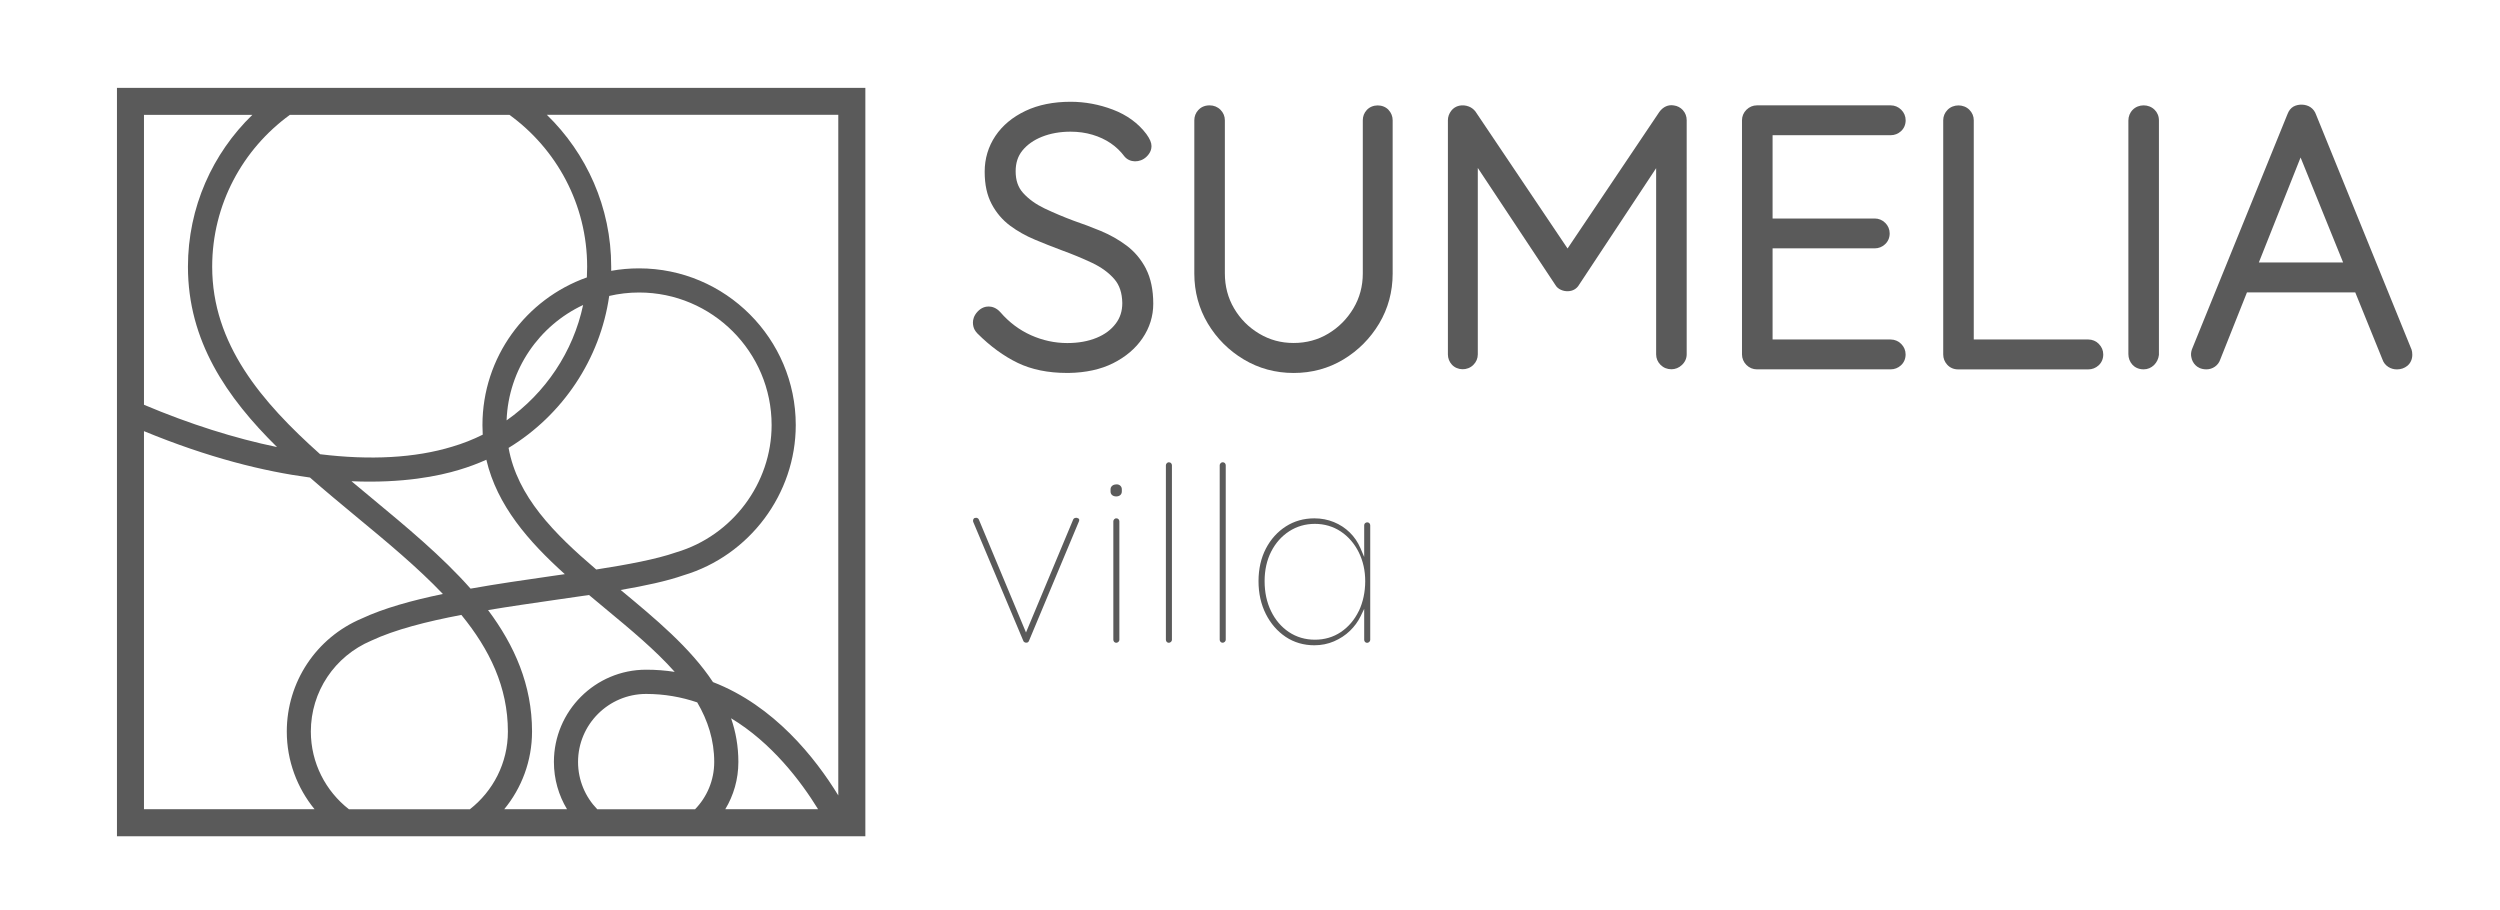
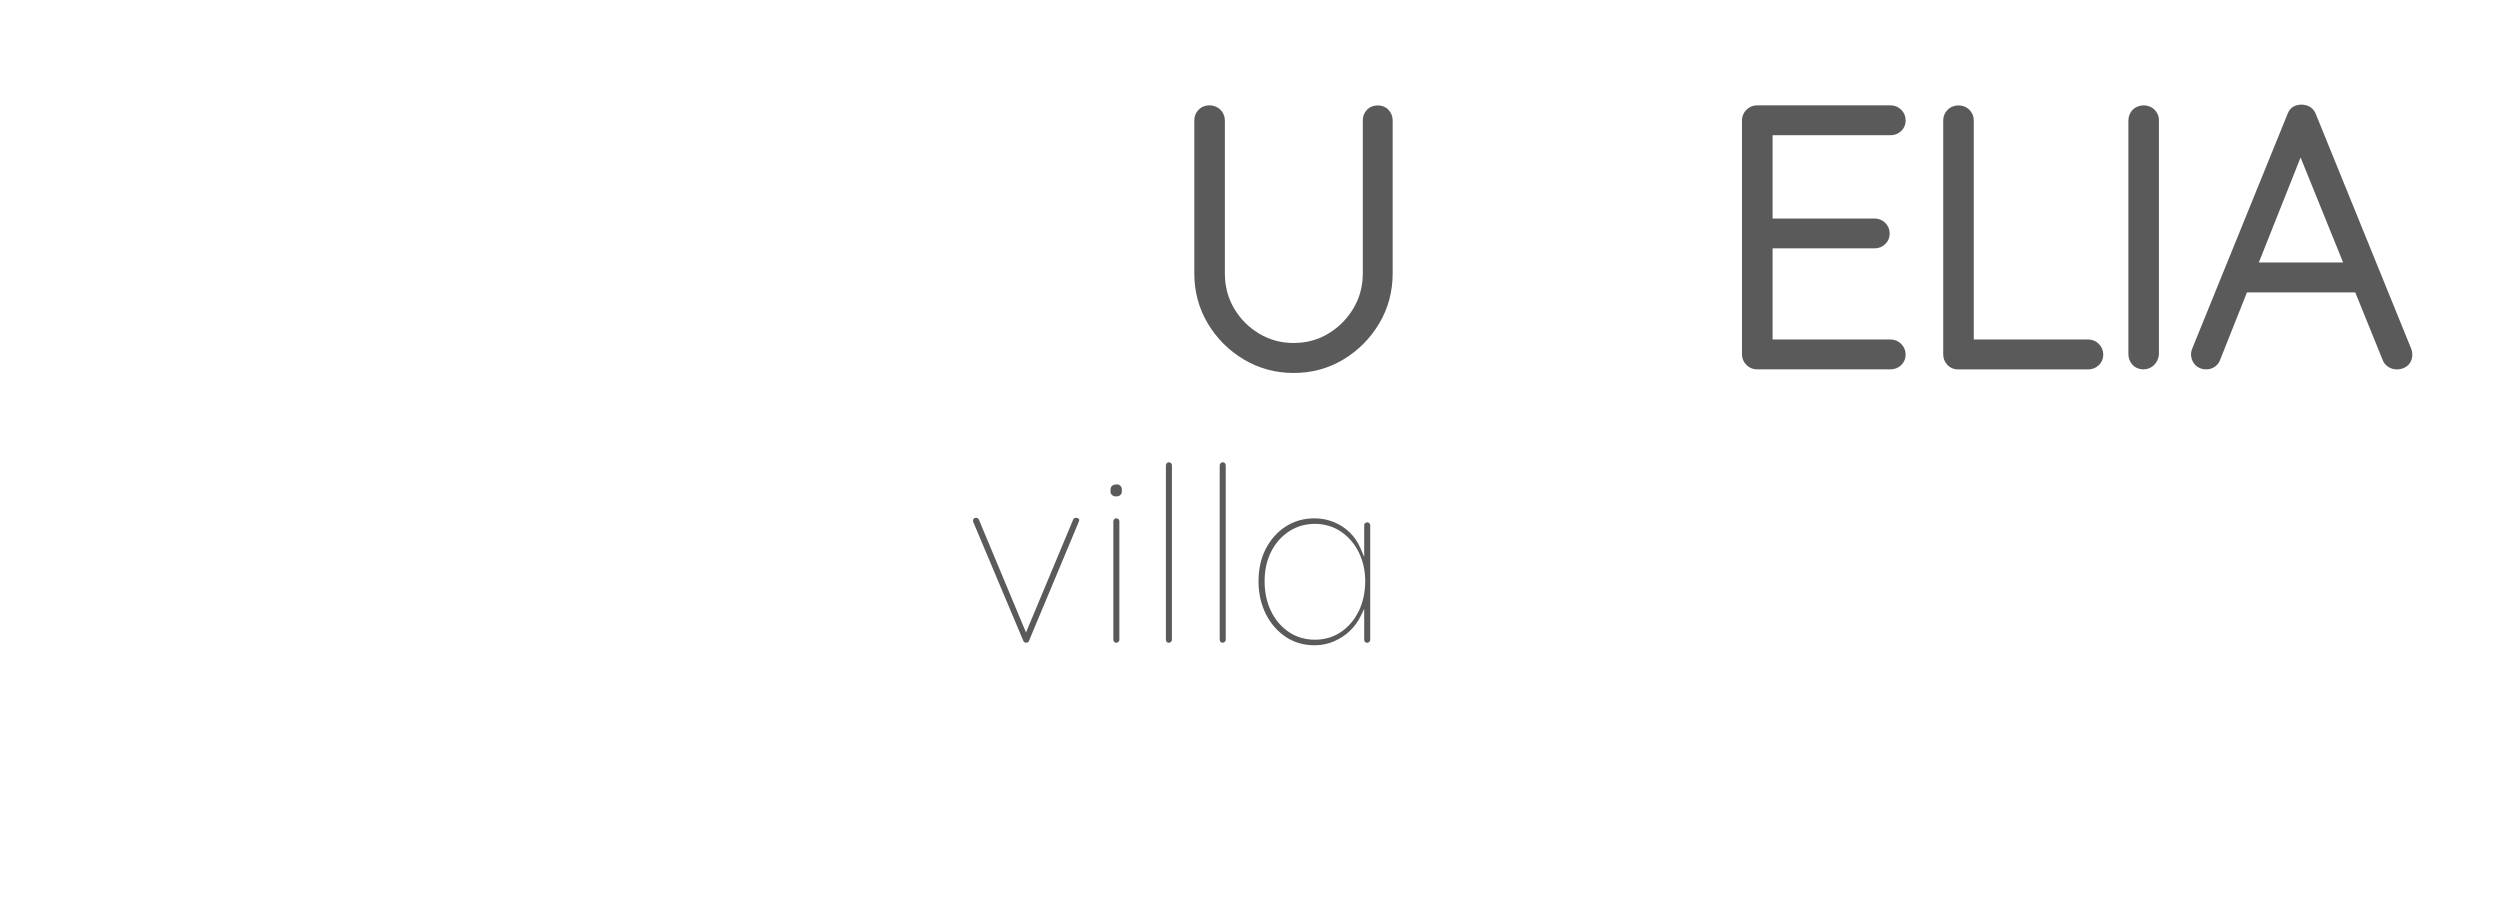
<svg xmlns="http://www.w3.org/2000/svg" id="Layer_1" data-name="Layer 1" version="1.1" viewBox="0 0 538.45 195.91">
  <defs>
    <style>
      .cls-1 {
        fill: #5A5A5A;
        stroke-width: 0px;
      }
    </style>
  </defs>
  <g>
-     <path class="cls-1" d="M246.84,57.91c-1.03-2-2.44-3.69-4.19-5.01-1.66-1.25-3.53-2.31-5.57-3.16-1.93-.8-3.91-1.54-5.83-2.2-2.12-.79-4.23-1.68-6.28-2.65-1.88-.9-3.44-2.02-4.63-3.35-1.07-1.19-1.59-2.71-1.59-4.64,0-1.81.48-3.27,1.45-4.47,1.04-1.27,2.45-2.27,4.21-2.97,1.83-.73,3.91-1.1,6.17-1.1,1.66,0,3.25.22,4.72.66,1.45.43,2.77,1.05,3.92,1.83,1.14.78,2.13,1.72,2.98,2.86,1.14,1.36,3.31,1.38,4.7.08.92-.86,1.11-1.73,1.11-2.31,0-.74-.33-1.54-1.11-2.62-1.77-2.34-4.2-4.11-7.24-5.26-2.93-1.11-5.99-1.68-9.08-1.68-3.7,0-6.96.66-9.7,1.96-2.79,1.32-4.97,3.14-6.49,5.4-1.53,2.29-2.31,4.88-2.31,7.7s.5,5.04,1.49,6.94c.98,1.87,2.33,3.46,4,4.7,1.57,1.17,3.37,2.18,5.33,3,1.85.77,3.72,1.52,5.65,2.24,2.34.85,4.6,1.78,6.69,2.77,1.94.92,3.54,2.08,4.76,3.48,1.12,1.29,1.68,2.98,1.72,5.16,0,1.73-.46,3.18-1.42,4.44-1,1.32-2.34,2.32-4.11,3.05-1.82.75-3.94,1.13-6.31,1.13-2.7,0-5.33-.57-7.83-1.69-2.49-1.12-4.7-2.77-6.57-4.93-.92-1.04-1.9-1.25-2.56-1.25-.61,0-1.53.19-2.38,1.11-.82.88-.99,1.76-.99,2.34s.13,1.13.37,1.56c.18.32.38.58.58.78,2.77,2.77,5.7,4.91,8.71,6.36,2.97,1.43,6.53,2.16,10.58,2.16.14,0,.28,0,.42,0,3.65-.06,6.86-.76,9.52-2.09,2.69-1.35,4.83-3.15,6.34-5.38,1.54-2.26,2.32-4.77,2.32-7.44,0-2.96-.53-5.48-1.56-7.5Z" />
    <path class="cls-1" d="M299.09,23.69c-1.21-1.32-3.51-1.31-4.71,0-.57.61-.86,1.38-.86,2.21v33.01c0,2.73-.68,5.26-2.02,7.5-1.35,2.27-3.18,4.11-5.42,5.45-2.22,1.34-4.72,2.01-7.46,2.01s-5.15-.66-7.43-2.02c-2.26-1.35-4.08-3.18-5.4-5.44-1.32-2.24-1.98-4.77-1.98-7.51V25.9c0-.86-.33-1.64-.95-2.26-.62-.62-1.43-.95-2.34-.95-1.25,0-2.01.55-2.43,1.01-.57.61-.86,1.38-.86,2.21v33.01c0,3.91.98,7.53,2.91,10.76,1.92,3.21,4.52,5.81,7.73,7.73,3.23,1.94,6.85,2.92,10.76,2.92s7.52-.98,10.73-2.92c3.18-1.92,5.76-4.52,7.68-7.72h0c1.93-3.24,2.91-6.86,2.91-10.76V25.9c0-.83-.3-1.59-.87-2.21Z" />
-     <path class="cls-1" d="M362.47,23.73c-.52-.57-1.22-.93-1.94-1.02-1.2-.22-2.33.28-3.15,1.41l-19.76,29.4-19.85-29.52c-.38-.48-.84-.83-1.39-1.05-1.43-.56-2.95-.21-3.8.89-.48.63-.73,1.32-.73,2.06v50.43c0,.83.3,1.6.86,2.21,1.16,1.26,3.33,1.35,4.62.05.63-.62.96-1.41.96-2.27v-40.15l16.65,25.12c.28.51.72.9,1.25,1.13.94.43,2.09.4,2.9-.07.43-.25.79-.61,1.04-1.06l16.57-25.07v40.1c0,.86.33,1.64.95,2.26.62.62,1.43.95,2.34.95.83,0,1.61-.31,2.25-.91.68-.63,1.04-1.43,1.04-2.31V25.9c0-.83-.28-1.58-.82-2.17Z" />
    <path class="cls-1" d="M407.22,73.11h-25.44v-19.62h22c.83,0,1.6-.3,2.21-.87.66-.6,1.01-1.42,1.01-2.35,0-.86-.33-1.64-.95-2.26-.62-.62-1.41-.95-2.27-.95h-22v-17.94h25.44c.83,0,1.6-.3,2.21-.86.66-.6,1.01-1.42,1.01-2.36,0-.86-.33-1.64-.95-2.26-.62-.62-1.41-.95-2.27-.95h-28.81c-.86,0-1.64.33-2.27.95-.62.62-.95,1.41-.95,2.26v50.43c0,.86.33,1.64.95,2.27.62.62,1.41.95,2.26.95h28.81c.83,0,1.6-.3,2.21-.86.66-.6,1.01-1.42,1.01-2.36,0-.86-.33-1.64-.95-2.26-.62-.62-1.41-.95-2.27-.95ZM407.22,27.43h0s0,0,0,0Z" />
    <path class="cls-1" d="M452.05,74.07c-.62-.62-1.41-.95-2.27-.95h-24.67V25.9c0-.86-.33-1.64-.95-2.26-1.25-1.25-3.44-1.25-4.68,0-.62.62-.95,1.41-.95,2.27v50.43c0,.83.3,1.6.86,2.21.6.66,1.42,1.01,2.35,1.01h28.04c.83,0,1.6-.3,2.21-.86.66-.6,1.01-1.42,1.01-2.36,0-.86-.33-1.64-.95-2.26Z" />
    <path class="cls-1" d="M464.04,23.63c-1.25-1.25-3.43-1.25-4.68,0-.62.62-.95,1.43-.95,2.34v50.28c0,.88.3,1.67.86,2.29.42.46,1.19,1.01,2.43,1.01.86,0,1.64-.33,2.27-.96.57-.58.92-1.32,1.02-2.15V25.97c.01-.91-.32-1.72-.94-2.34Z" />
    <path class="cls-1" d="M519.39,75.27l-20.56-50.59c-.22-.64-.62-1.19-1.17-1.57-1-.7-2.58-.76-3.67-.17-.59.33-1.03.89-1.31,1.64l-20.59,50.68c-.19.58-.24,1.12-.13,1.62.11.69.43,1.31.92,1.79.4.4,1.13.88,2.35.88.65,0,1.27-.2,1.81-.57.55-.38.95-.93,1.13-1.48l5.78-14.52h23.33l5.85,14.43c.22.67.66,1.23,1.27,1.62.55.35,1.18.53,1.86.53.85,0,1.62-.27,2.23-.77.69-.57,1.07-1.41,1.07-2.37,0-.44-.05-.81-.16-1.14ZM486.51,56.53l8.99-22.61,9.16,22.61h-18.16Z" />
  </g>
  <g>
    <path class="cls-1" d="M232.28,111.68c-.24-.14-.38-.16-.43-.16-.5,0-.65.22-.73.43l-10.14,24.27-10.13-24.26c-.05-.15-.13-.24-.24-.32-.13-.08-.24-.12-.34-.12-.26,0-.44.06-.53.17-.12.14-.17.29-.17.48,0,.05,0,.1.02.15.01.06.02.1.04.13l10.75,25.53c.05.15.12.24.24.32.13.08.26.12.39.12.33,0,.51-.12.62-.42l10.69-25.56c.04-.09.07-.16.1-.24,0,0,.02-.06.02-.25,0-.13-.04-.21-.16-.28Z" />
    <path class="cls-1" d="M240.44,111.63c-.17,0-.32.06-.45.2-.14.13-.2.28-.2.45v25.5c0,.18.06.33.18.47.22.24.63.28.92-.01.14-.13.2-.28.2-.45v-25.5c0-.18-.06-.33-.19-.47-.12-.12-.26-.18-.47-.18Z" />
    <path class="cls-1" d="M240.49,104.33c-.41,0-.73.1-.97.32-.22.2-.33.44-.33.76v.43c0,.33.1.57.31.77.42.4,1.35.44,1.81,0,.21-.2.31-.45.31-.77v-.43c0-.33-.1-.57-.31-.78-.22-.21-.48-.31-.83-.31Z" />
    <path class="cls-1" d="M251.76,99.56c-.17,0-.32.06-.45.2-.14.14-.2.28-.2.45v37.57c0,.18.06.33.18.47.22.24.63.28.92-.01.14-.13.2-.28.2-.45v-37.57c0-.18-.06-.33-.19-.47-.11-.12-.26-.18-.47-.18Z" />
    <path class="cls-1" d="M263.35,99.56c-.17,0-.32.06-.45.2-.14.14-.2.28-.2.45v37.57c0,.18.06.33.18.46.22.24.63.28.92-.01.14-.13.2-.28.2-.45v-37.57c0-.18-.06-.33-.19-.47-.12-.12-.26-.18-.47-.18Z" />
    <path class="cls-1" d="M294,112.68c-.12.13-.18.28-.18.46v6.82l-.81-1.9c-.55-1.29-1.32-2.42-2.3-3.38-.98-.96-2.13-1.71-3.43-2.24-1.3-.53-2.71-.8-4.19-.8-2.27,0-4.33.58-6.13,1.73-1.81,1.16-3.26,2.76-4.31,4.78-1.05,2.02-1.59,4.39-1.59,7.02s.53,4.98,1.57,7.06c1.04,2.07,2.48,3.73,4.28,4.94,1.8,1.2,3.88,1.81,6.18,1.81,1.51,0,2.94-.29,4.23-.85,1.31-.57,2.46-1.32,3.42-2.25.96-.93,1.73-1.97,2.28-3.1l.8-1.65v6.67c0,.18.06.33.18.46.22.24.63.28.92-.01.14-.14.2-.28.2-.45v-24.64c0-.18-.06-.33-.18-.47-.23-.25-.7-.25-.93,0ZM292.65,131.61c-.92,1.9-2.22,3.42-3.85,4.52-1.64,1.1-3.52,1.65-5.6,1.65s-3.97-.56-5.6-1.65c-1.63-1.09-2.93-2.61-3.85-4.52-.92-1.89-1.38-4.05-1.38-6.44s.48-4.52,1.41-6.36c.94-1.85,2.25-3.32,3.88-4.38,1.64-1.06,3.5-1.6,5.54-1.6s3.96.56,5.6,1.66c1.63,1.09,2.92,2.6,3.85,4.46.92,1.86,1.39,3.95,1.39,6.23s-.47,4.54-1.38,6.44Z" />
  </g>
-   <path class="cls-1" d="M25.19,18.92v161.19h161.19V18.92H25.19ZM109.73,24.74c10.13,7.35,16.73,19.27,16.73,32.71,0,.78-.02,1.54-.06,2.3-13.1,4.65-22.49,17.15-22.49,31.82,0,.69.02,1.38.06,2.05-2.08,1.04-4.28,1.91-6.56,2.58-8.02,2.45-17.73,2.95-28.46,1.63-12.66-11.3-23.25-23.76-23.25-40.38,0-13.44,6.6-25.35,16.73-32.71h47.31ZM109.53,96.47c11.65-7.07,19.74-19.14,21.68-32.73,2.06-.48,4.22-.74,6.43-.74,15.75,0,28.55,12.81,28.55,28.55,0,12.55-8.44,23.82-20.52,27.4l-.12.04c-4.2,1.46-10.28,2.6-17.13,3.67-9.14-7.8-16.99-15.72-18.88-26.19ZM121.67,123.66c-.92.13-1.86.27-2.79.4-5.72.83-11.72,1.68-17.53,2.72-6.17-6.98-13.8-13.29-21.3-19.51-1.45-1.2-2.91-2.41-4.35-3.62,11.1.48,18.87-1.14,23.2-2.46,2.02-.6,3.97-1.33,5.85-2.17,2.31,9.87,9.09,17.6,16.92,24.66ZM109.11,90.54c.4-11,7.05-20.44,16.48-24.85-2.13,10.06-8.1,18.97-16.48,24.85ZM31.01,24.74h23.34c-8.55,8.29-13.87,19.89-13.87,32.71,0,15.99,8.32,28.12,19.19,38.84-9.12-1.89-18.79-4.94-28.66-9.11V24.74ZM31.01,174.29v-81.43c13.89,5.73,25.81,8.67,35.75,9.99,3.26,2.86,6.63,5.65,9.97,8.42,6.68,5.52,13.21,10.94,18.66,16.66-6.65,1.38-12.75,3.07-17.49,5.29-9.8,4.14-16.13,13.69-16.13,24.33,0,6.34,2.25,12.17,5.98,16.74H31.01ZM75.14,174.29c-4.98-3.89-8.19-9.95-8.19-16.74,0-8.55,5.09-16.21,13.05-19.58,5.04-2.36,11.92-4.12,19.37-5.53,6.06,7.42,10.02,15.51,10.02,25.12,0,6.79-3.21,12.85-8.19,16.74h-26.06ZM108.6,174.29c3.75-4.56,5.99-10.39,5.99-16.74,0-10.02-3.76-18.51-9.47-26.15,4.83-.81,9.76-1.51,14.49-2.2,2.46-.35,4.88-.69,7.25-1.05,1.18.99,2.37,1.98,3.55,2.96,5.43,4.5,10.73,8.89,14.91,13.6-1.97-.31-4.02-.47-6.16-.47-10.96,0-19.86,8.91-19.86,19.86,0,3.73,1.03,7.21,2.82,10.18h-13.53ZM128.63,174.29c-2.55-2.63-4.13-6.23-4.13-10.18,0-8.08,6.58-14.65,14.66-14.65,3.95,0,7.62.67,11.01,1.82,2.29,3.91,3.66,8.13,3.66,12.84,0,3.95-1.57,7.55-4.13,10.18h-21.08ZM156.21,174.29c1.79-2.97,2.82-6.45,2.82-10.18,0-3.36-.56-6.48-1.57-9.41,8.74,5.28,14.98,13.48,18.74,19.59h-19.98ZM153.57,146.92c-4.9-7.43-12.45-13.68-19.84-19.81-.02-.02-.04-.03-.05-.04,5.27-.91,9.94-1.91,13.52-3.16,14.24-4.24,24.19-17.54,24.19-32.36,0-18.6-15.14-33.75-33.75-33.75-2.05,0-4.05.18-6,.53,0-.3,0-.59,0-.9,0-12.81-5.32-24.41-13.87-32.71h62.78v146.6c-4.94-8.07-13.82-19.33-26.99-24.41Z" />
</svg>